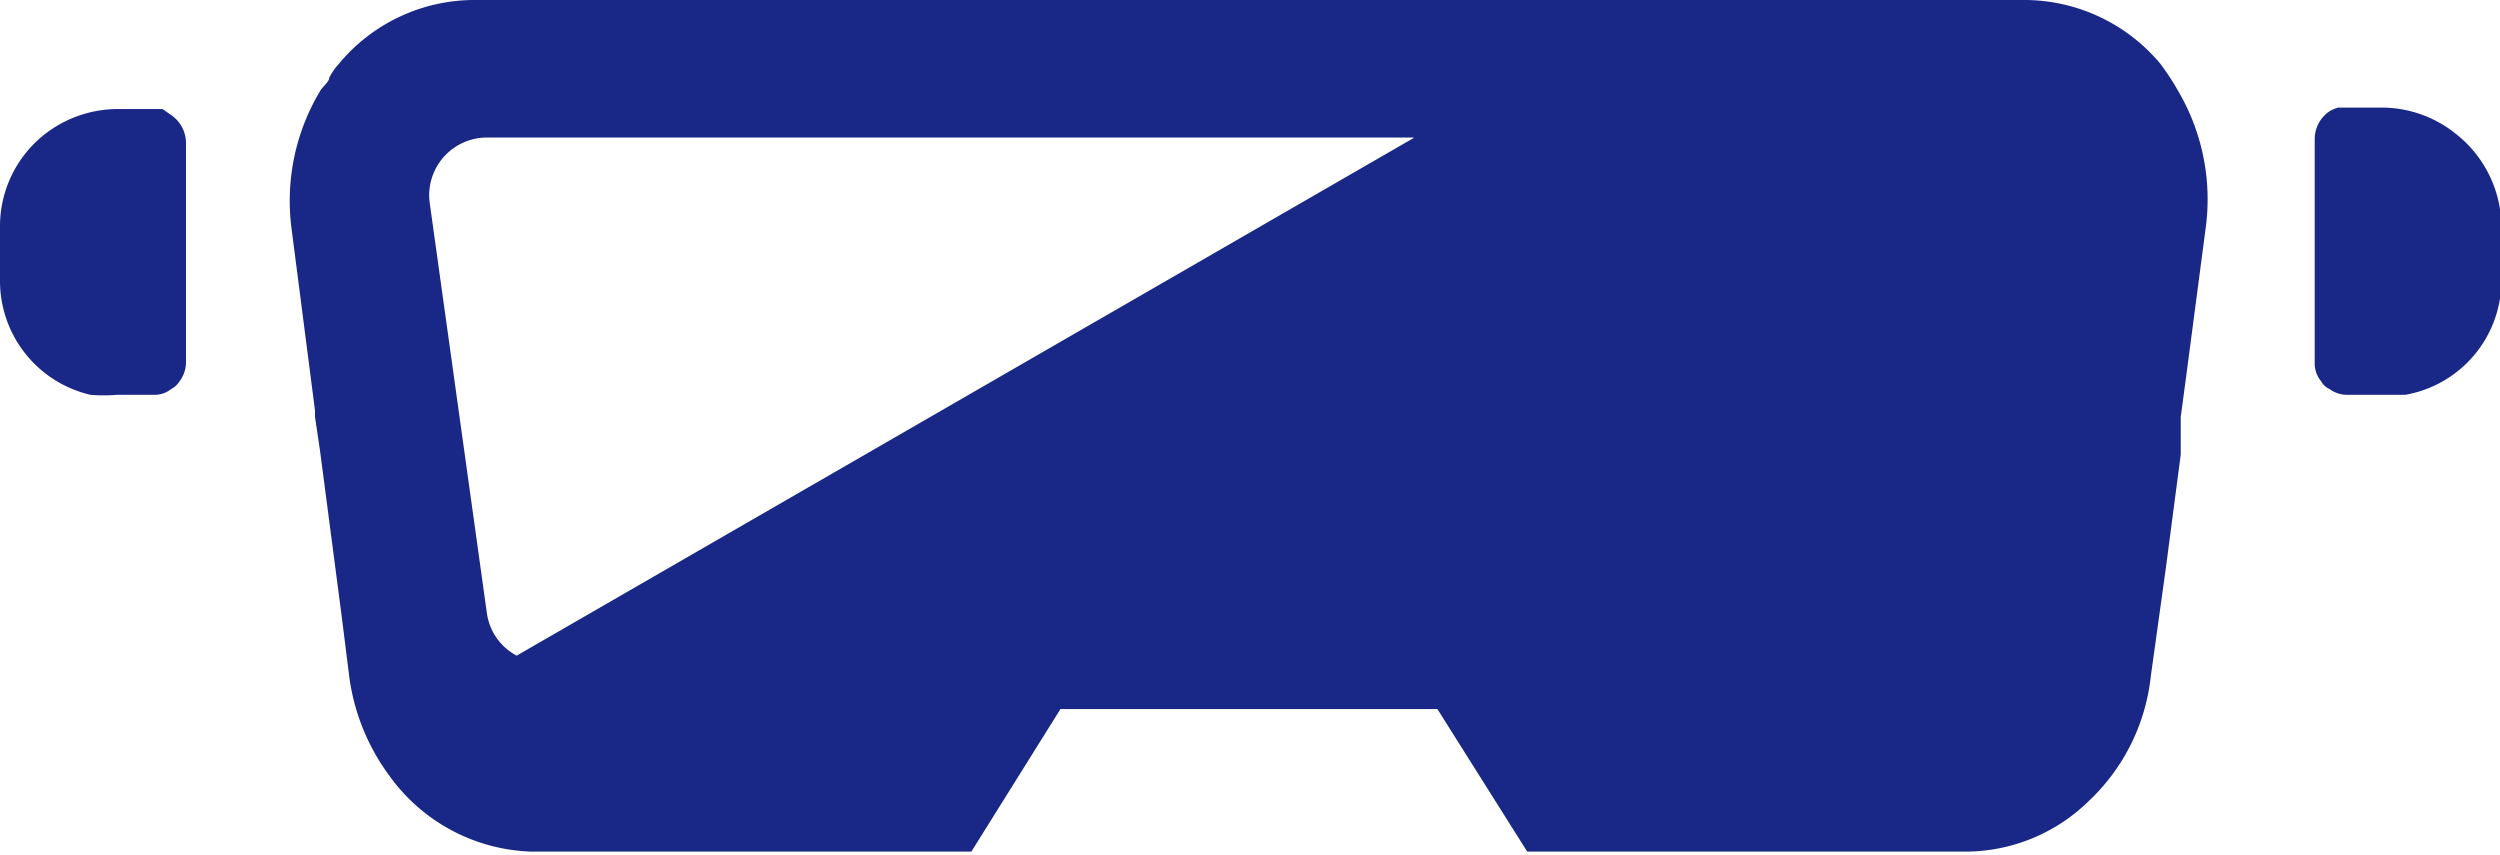
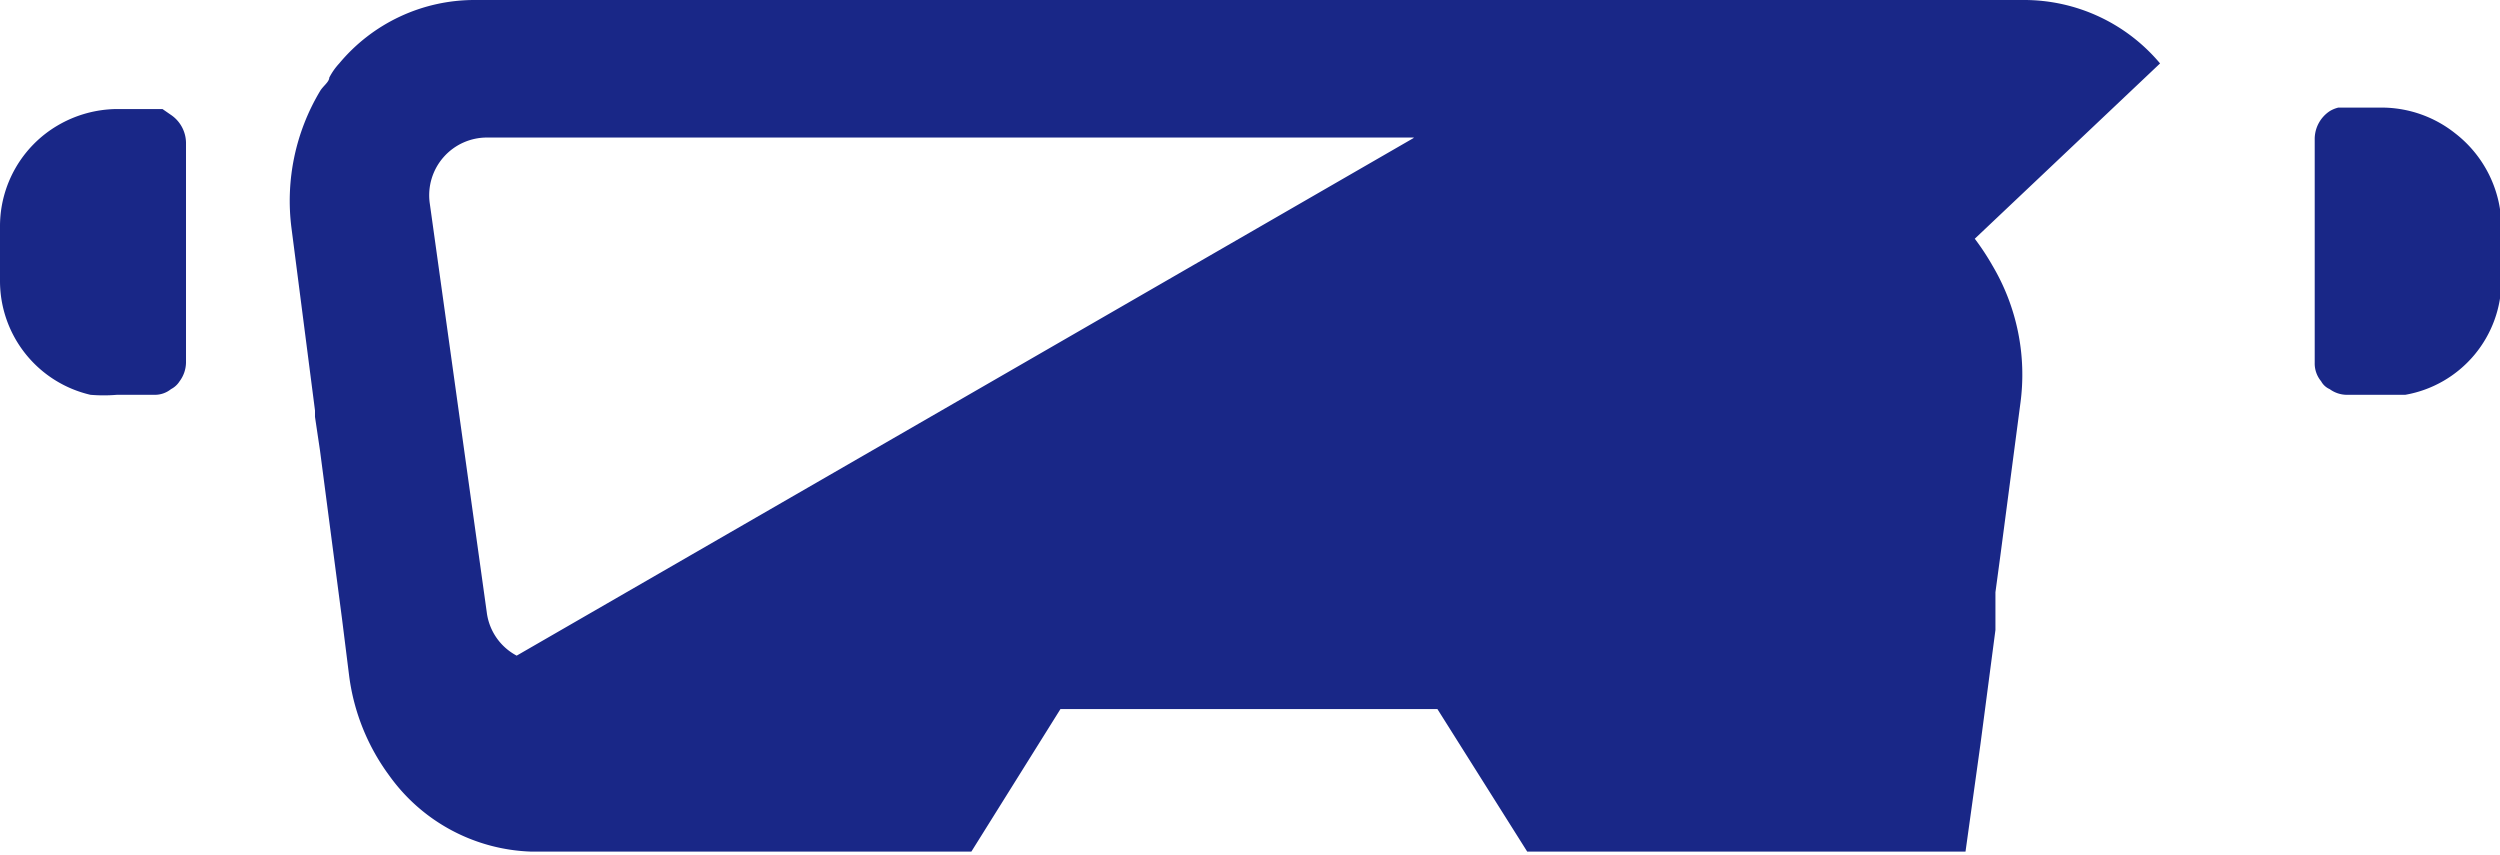
<svg xmlns="http://www.w3.org/2000/svg" id="コンテンツ" viewBox="0 0 35.08 12">
  <defs>
    <style>.cls-1{fill:#192787}</style>
  </defs>
-   <path class="cls-1" d="M927.28 648.53h-.64a1.67 1.67 0 0 0-.83.23 1.64 1.64 0 0 0-.81 1.42v.76a1.64 1.64 0 0 0 1.27 1.6 2.21 2.21 0 0 0 .37 0h.53a.36.36 0 0 0 .23-.08.31.31 0 0 0 .12-.11.45.45 0 0 0 .09-.26V649a.48.48 0 0 0-.2-.38zm32.17.34a1.66 1.66 0 0 0-1-.36h-.64a.43.43 0 0 0-.12.05.47.47 0 0 0-.21.38v3.15a.39.39 0 0 0 .09.26.25.25 0 0 0 .12.11.41.41 0 0 0 .24.08h.82a1.63 1.63 0 0 0 1.35-1.61v-.76a1.67 1.67 0 0 0-.65-1.3zm-4.14-.98a2.49 2.49 0 0 0-1.9-.89h-21.75a2.47 2.47 0 0 0-1.9.89.9.9 0 0 0-.14.2c0 .06-.09.12-.13.19a3 3 0 0 0-.4 1.92l.33 2.56v.09l.07.47.31 2.37.1.8a3 3 0 0 0 .56 1.39 2.55 2.55 0 0 0 2 1.07h6.17l1.25-2h5.29l1.26 2h6.15a2.48 2.48 0 0 0 1.73-.71 2.82 2.82 0 0 0 .87-1.75l.21-1.51.21-1.6v-.53l.07-.52.28-2.13a3 3 0 0 0-.39-1.93 3.43 3.43 0 0 0-.25-.38zm-10.48 1.05l-12.58 7.26a.8.8 0 0 1-.42-.61l-.8-5.74a.81.81 0 0 1 .81-.92h13z" transform="translate(-925 -647)" />
+   <path class="cls-1" d="M927.28 648.53h-.64a1.67 1.67 0 0 0-.83.23 1.64 1.64 0 0 0-.81 1.42v.76a1.64 1.64 0 0 0 1.27 1.6 2.21 2.21 0 0 0 .37 0h.53a.36.36 0 0 0 .23-.08.31.31 0 0 0 .12-.11.45.45 0 0 0 .09-.26V649a.48.48 0 0 0-.2-.38zm32.17.34a1.66 1.66 0 0 0-1-.36h-.64a.43.43 0 0 0-.12.05.47.47 0 0 0-.21.38v3.15a.39.39 0 0 0 .09.26.25.25 0 0 0 .12.11.41.41 0 0 0 .24.08h.82a1.63 1.63 0 0 0 1.35-1.61v-.76a1.67 1.67 0 0 0-.65-1.3zm-4.14-.98a2.49 2.49 0 0 0-1.9-.89h-21.75a2.47 2.47 0 0 0-1.9.89.9.9 0 0 0-.14.2c0 .06-.09.12-.13.19a3 3 0 0 0-.4 1.92l.33 2.56v.09l.07.47.31 2.37.1.8a3 3 0 0 0 .56 1.39 2.55 2.55 0 0 0 2 1.07h6.17l1.25-2h5.29l1.26 2h6.15l.21-1.51.21-1.6v-.53l.07-.52.28-2.13a3 3 0 0 0-.39-1.93 3.43 3.43 0 0 0-.25-.38zm-10.48 1.05l-12.58 7.26a.8.8 0 0 1-.42-.61l-.8-5.74a.81.81 0 0 1 .81-.92h13z" transform="translate(-925 -647)" />
</svg>